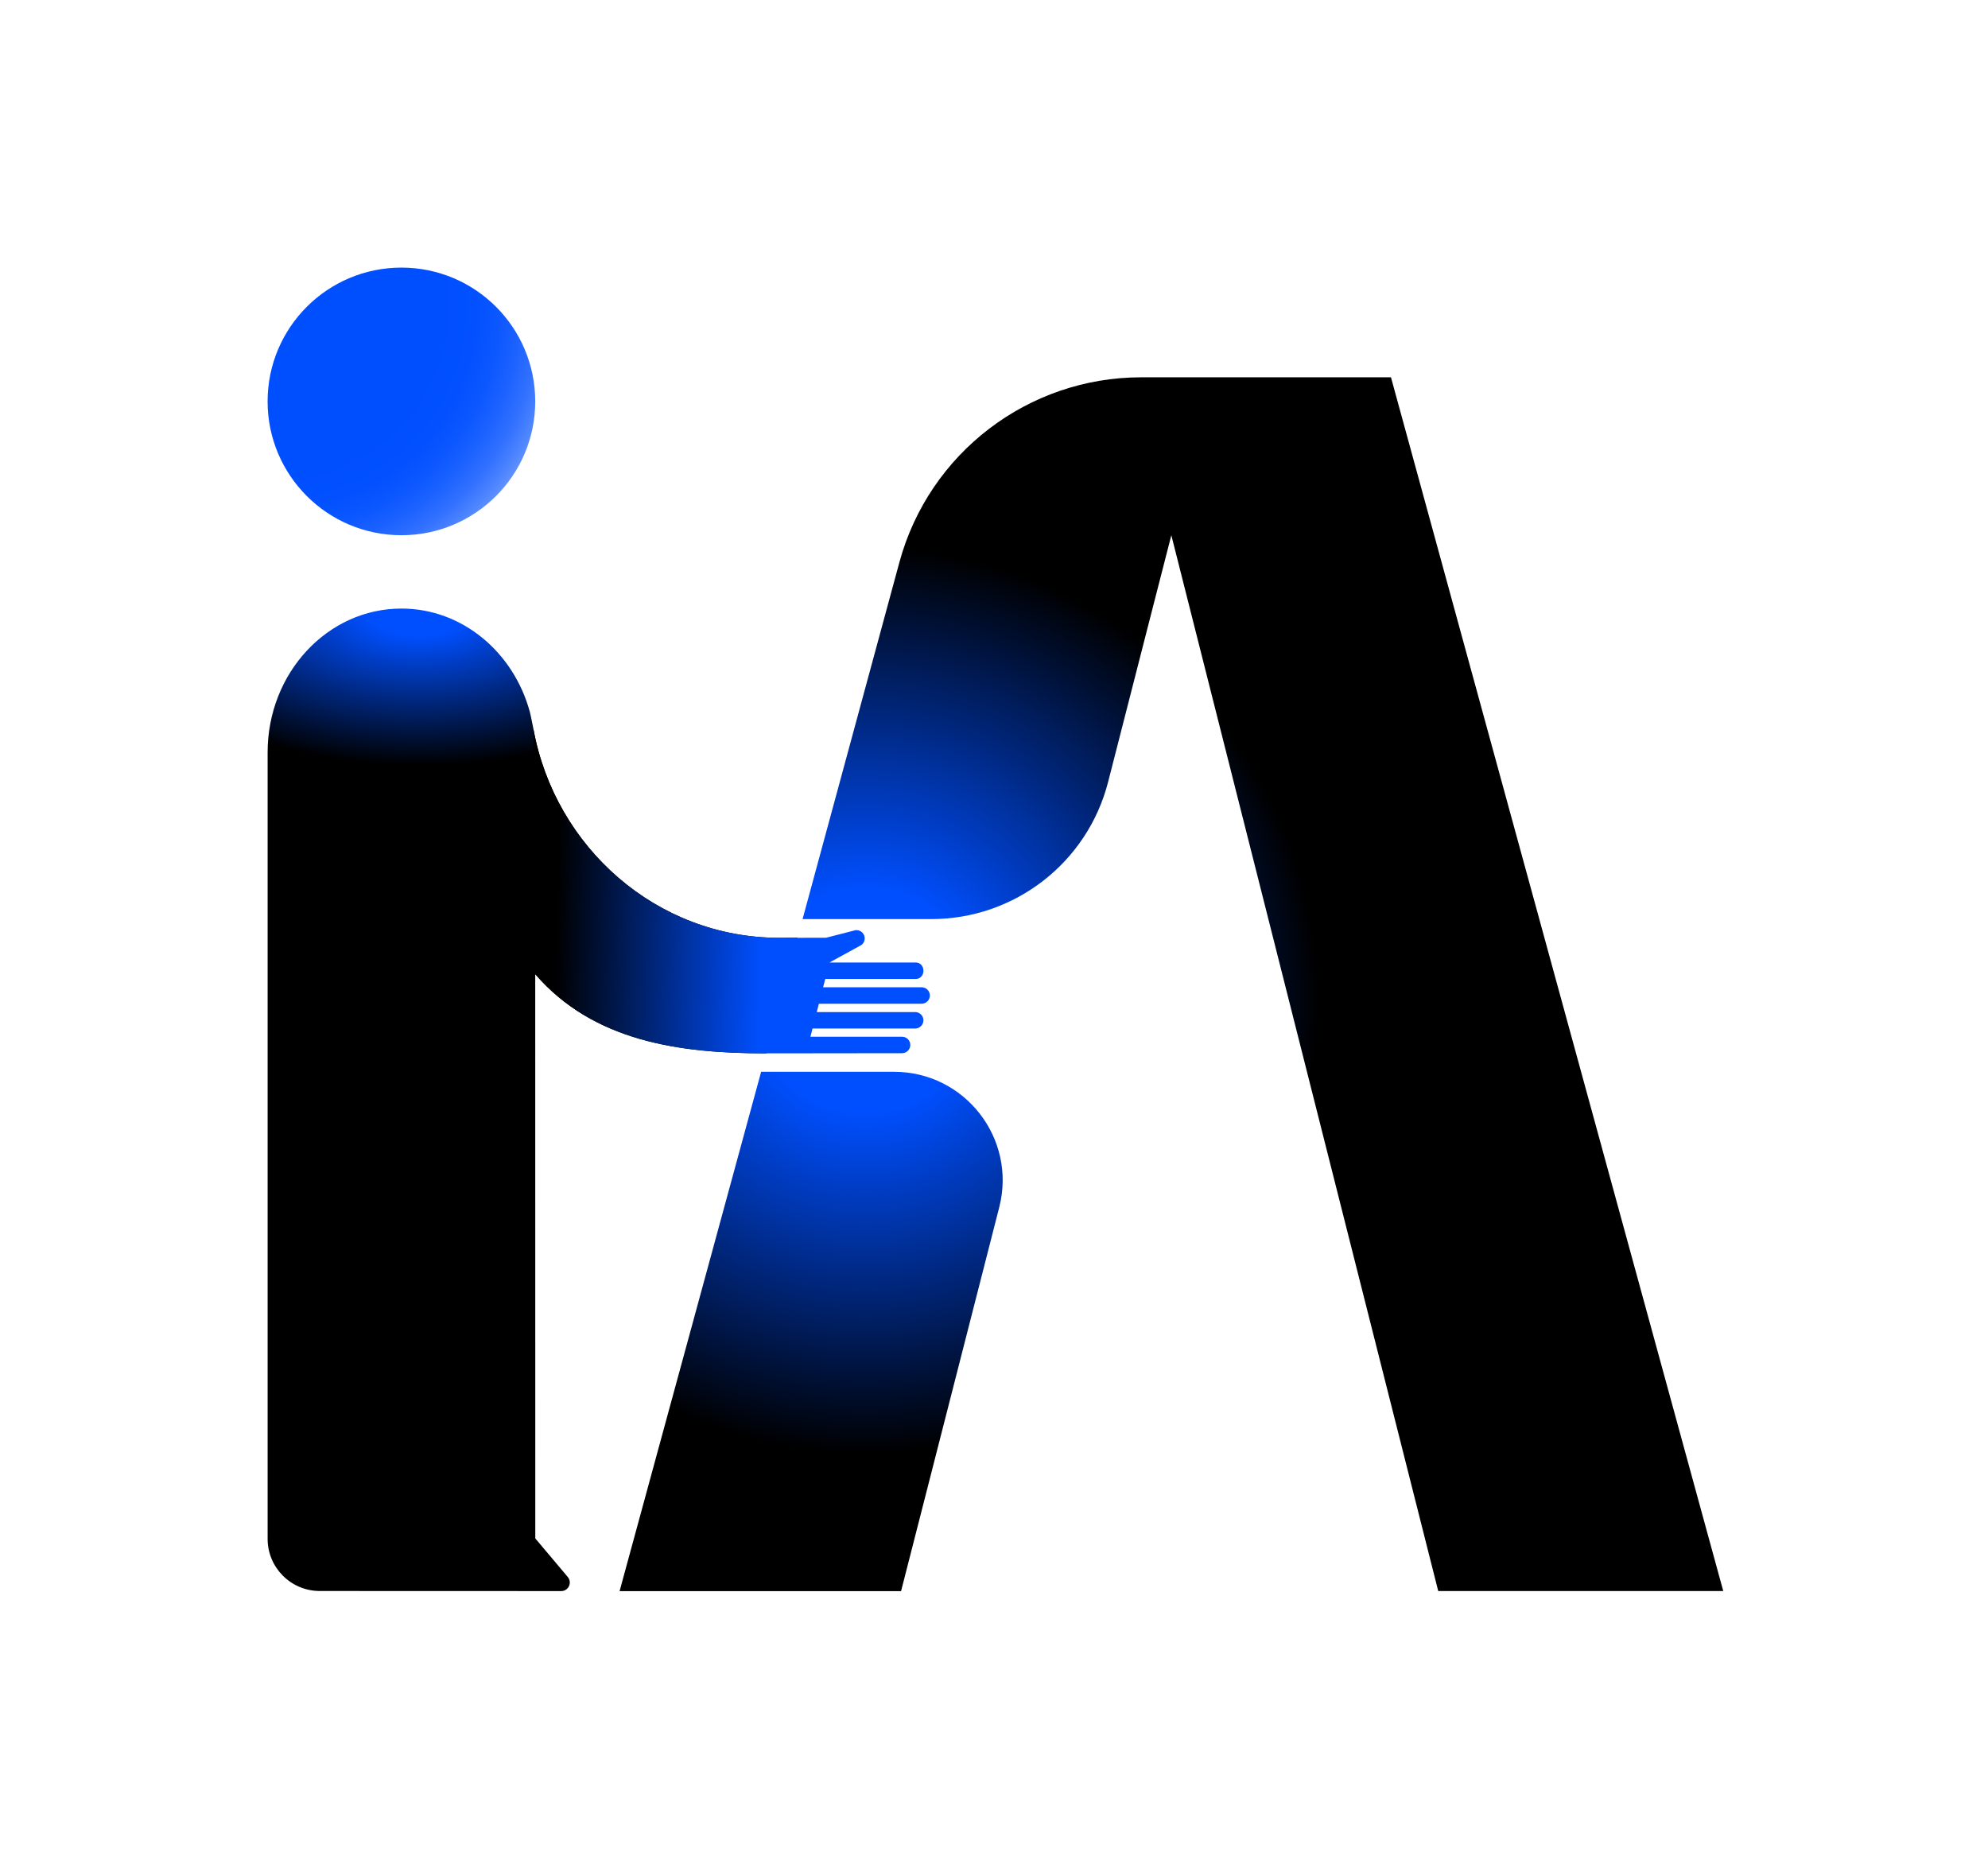
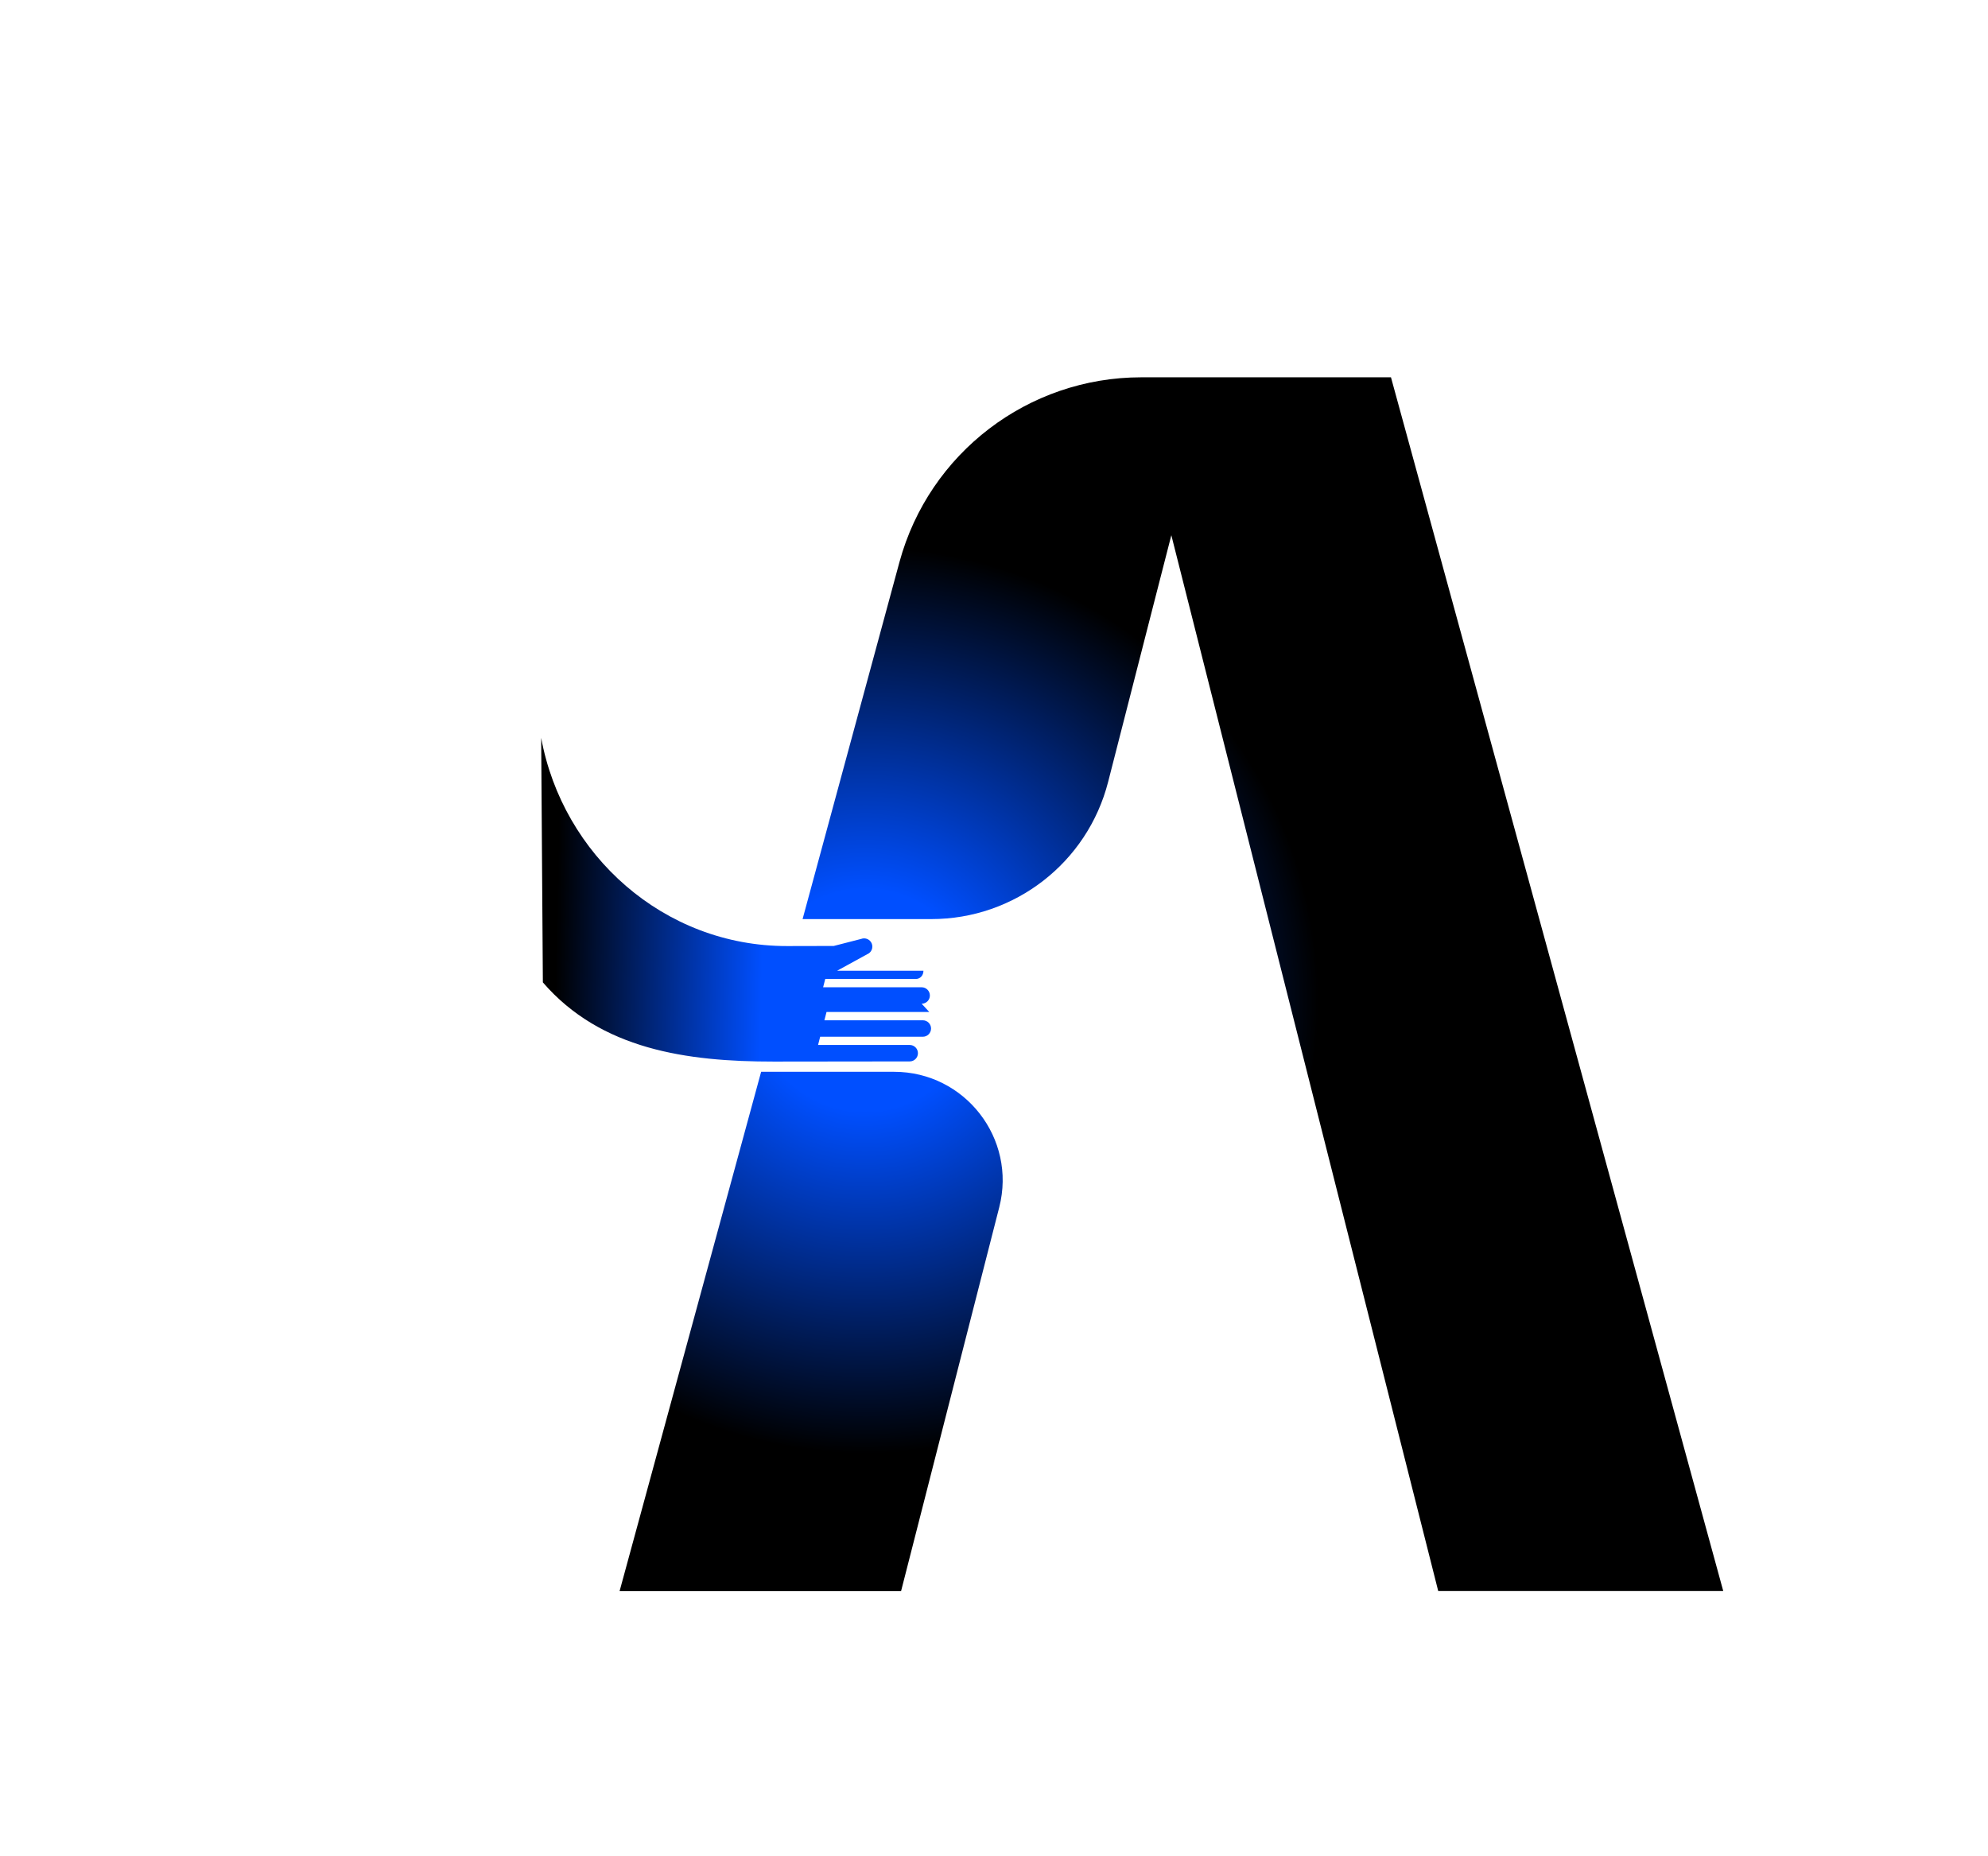
<svg xmlns="http://www.w3.org/2000/svg" id="Capa_1" data-name="Capa 1" viewBox="0 0 978.91 913.85">
  <defs>
    <radialGradient id="Degradado_sin_nombre_135" data-name="Degradado sin nombre 135" cx="425.99" cy="492.51" fx="425.99" fy="492.51" r="286.2" gradientUnits="userSpaceOnUse">
      <stop offset=".19" stop-color="#004fff" />
      <stop offset=".78" stop-color="#000" />
    </radialGradient>
    <radialGradient id="Degradado_sin_nombre_21" data-name="Degradado sin nombre 21" cx="206.4" cy="299.51" fx="206.4" fy="299.51" r="189.59" gradientTransform="translate(0 144.2) scale(1 .52)" gradientUnits="userSpaceOnUse">
      <stop offset=".13" stop-color="#004fff" />
      <stop offset=".78" stop-color="#000" />
    </radialGradient>
    <radialGradient id="Degradado_sin_nombre_133" data-name="Degradado sin nombre 133" cx="135.6" cy="151.62" fx="135.6" fy="151.62" r="144.67" gradientUnits="userSpaceOnUse">
      <stop offset=".56" stop-color="#004fff" />
      <stop offset=".68" stop-color="#0250ff" />
      <stop offset=".76" stop-color="#0c57ff" />
      <stop offset=".83" stop-color="#1c62ff" />
      <stop offset=".9" stop-color="#3271ff" />
      <stop offset=".96" stop-color="#4e85ff" />
      <stop offset="1" stop-color="#6695ff" />
    </radialGradient>
    <linearGradient id="Degradado_sin_nombre_88" data-name="Degradado sin nombre 88" x1="376.12" y1="440.34" x2="274.42" y2="437.97" gradientUnits="userSpaceOnUse">
      <stop offset="0" stop-color="#004fff" />
      <stop offset="1" stop-color="#000" />
    </linearGradient>
  </defs>
  <path d="M377.26,518.59s0,.03,0,.05c0-.02,0-.03,0-.04h0ZM684.93,185.79h-122.96c-55.67,0-104.44,37.27-119.07,90.98l-47.7,175.8h63.39c41.05,0,76.89-27.81,87.07-67.58,13.89-54.28,31.11-121.5,31.12-121.44l131.42,519.9h140.35l-163.62-597.66ZM305.1,783.49h138.5l.12-.1,48.32-188.93c8.65-33.81-16.89-66.7-51.79-66.7h-65.46s-69.7,255.73-69.7,255.73Z" fill="url(#Degradado_sin_nombre_135)" />
  <g>
-     <path d="M377.23,518.67l15.49-56.93-8.84.05c-60.81,0-110.53-44.83-121.15-102.52,0,0-1.43-7.27-1.82-8.68-8-29.43-33.28-50.93-63.24-50.93h0c-36.39,0-65.89,31.71-65.89,70.83v387.25c0,14.18,11.5,25.68,25.68,25.68l118.88.04c3.59,0,5.55-4.2,3.23-6.95l-15.99-18.99-.03-277.84c28.6,33.1,70.95,39,113.67,39Z" fill="url(#Degradado_sin_nombre_21)" />
-     <circle cx="197.66" cy="197.66" r="65.89" fill="url(#Degradado_sin_nombre_133)" />
-     <path d="M453.83,494.24c2.24,0,4.05-1.81,4.05-4.05s-1.81-4.05-4.05-4.05h-48.52l1.05-4.09h44.59c2.24,0,3.76-1.82,3.76-4.05s-1.52-4.05-3.76-4.05h-42.51l14.79-8.11c2.08-.82,3.1-3.17,2.28-5.26-.82-2.08-3.17-3.1-5.26-2.29l-13.47,3.46s-17.18.05-22.91.05c-60.81.07-110.53-44.83-121.15-102.52l.83,120.4c28.6,33.1,70.95,39.02,113.67,39,16.74,0,66.97-.08,66.97-.08,2.24,0,4.05-1.81,4.05-4.05s-1.81-4.05-4.05-4.05h-45.13l1.04-4.05h50.55c2.24,0,4.05-1.82,4.05-4.05s-1.81-4.05-4.05-4.05h-48.47l1.05-4.09h50.6Z" fill="url(#Degradado_sin_nombre_88)" />
+     <path d="M453.83,494.24c2.24,0,4.05-1.81,4.05-4.05s-1.81-4.05-4.05-4.05h-48.52l1.05-4.09h44.59c2.24,0,3.76-1.82,3.76-4.05h-42.51l14.79-8.11c2.08-.82,3.1-3.17,2.28-5.26-.82-2.08-3.17-3.1-5.26-2.29l-13.47,3.46s-17.18.05-22.91.05c-60.81.07-110.53-44.83-121.15-102.52l.83,120.4c28.6,33.1,70.95,39.02,113.67,39,16.74,0,66.97-.08,66.97-.08,2.24,0,4.05-1.81,4.05-4.05s-1.81-4.05-4.05-4.05h-45.13l1.04-4.05h50.55c2.24,0,4.05-1.82,4.05-4.05s-1.81-4.05-4.05-4.05h-48.47l1.05-4.09h50.6Z" fill="url(#Degradado_sin_nombre_88)" />
  </g>
</svg>